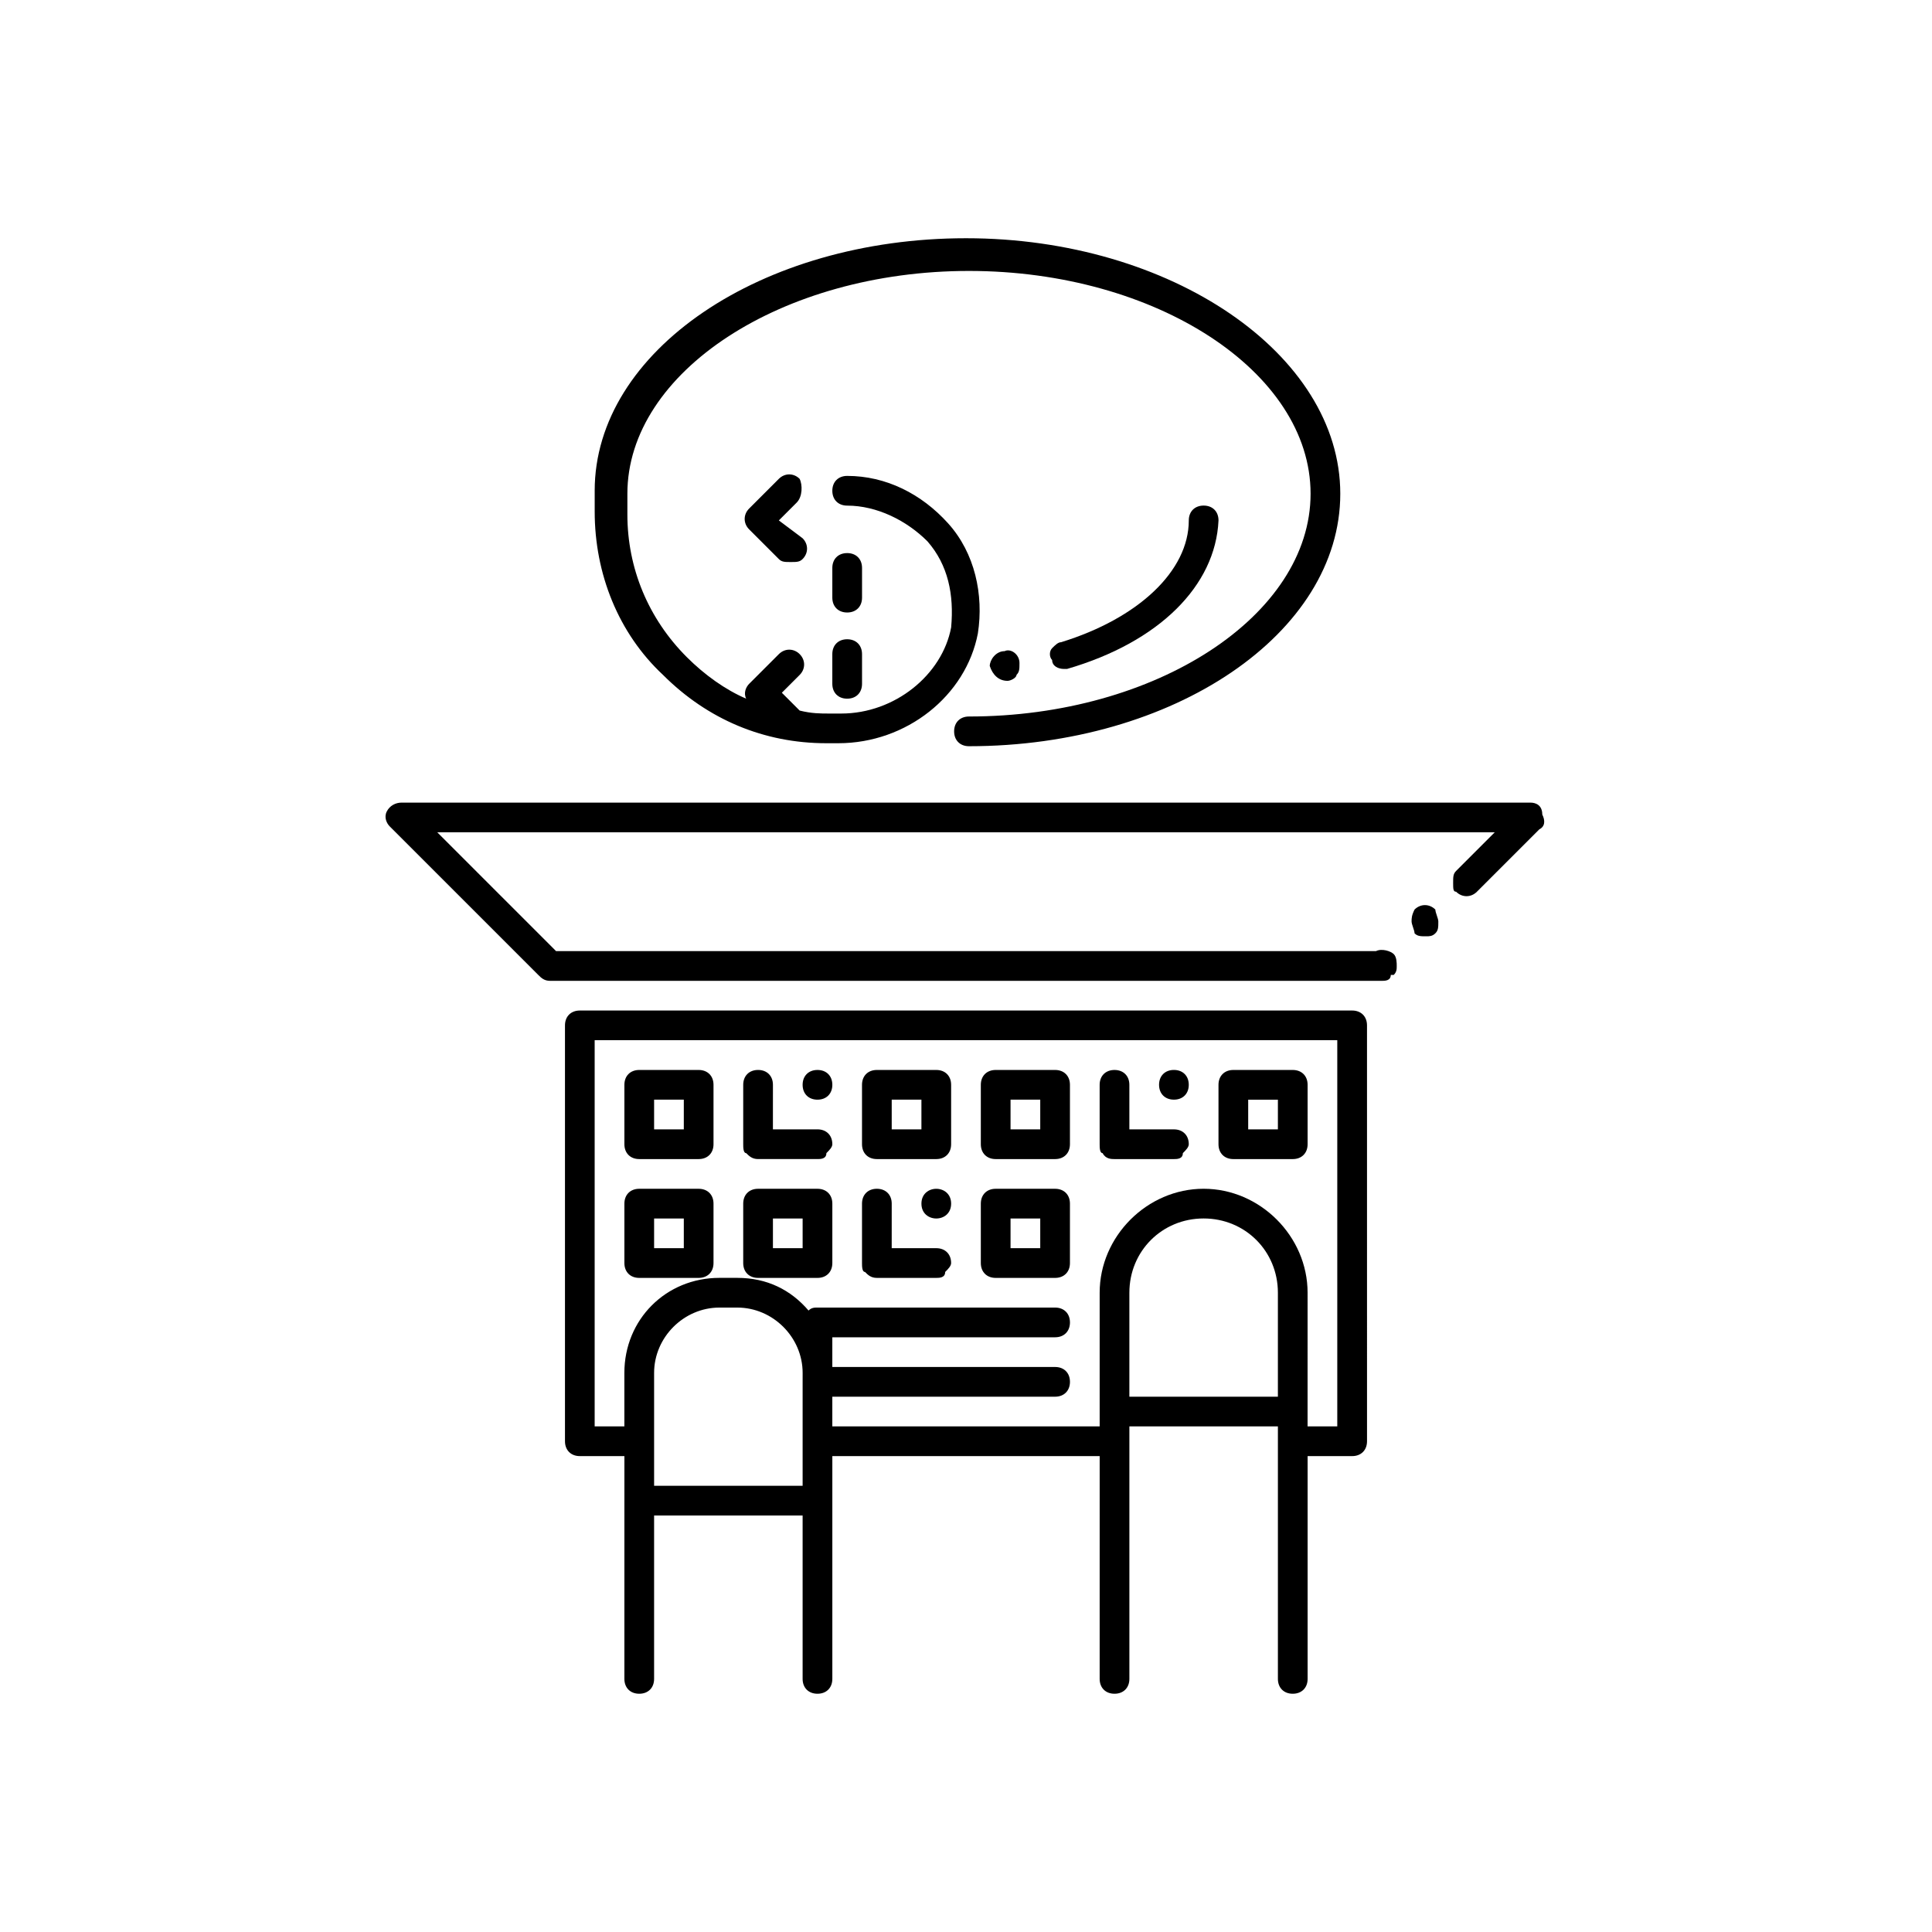
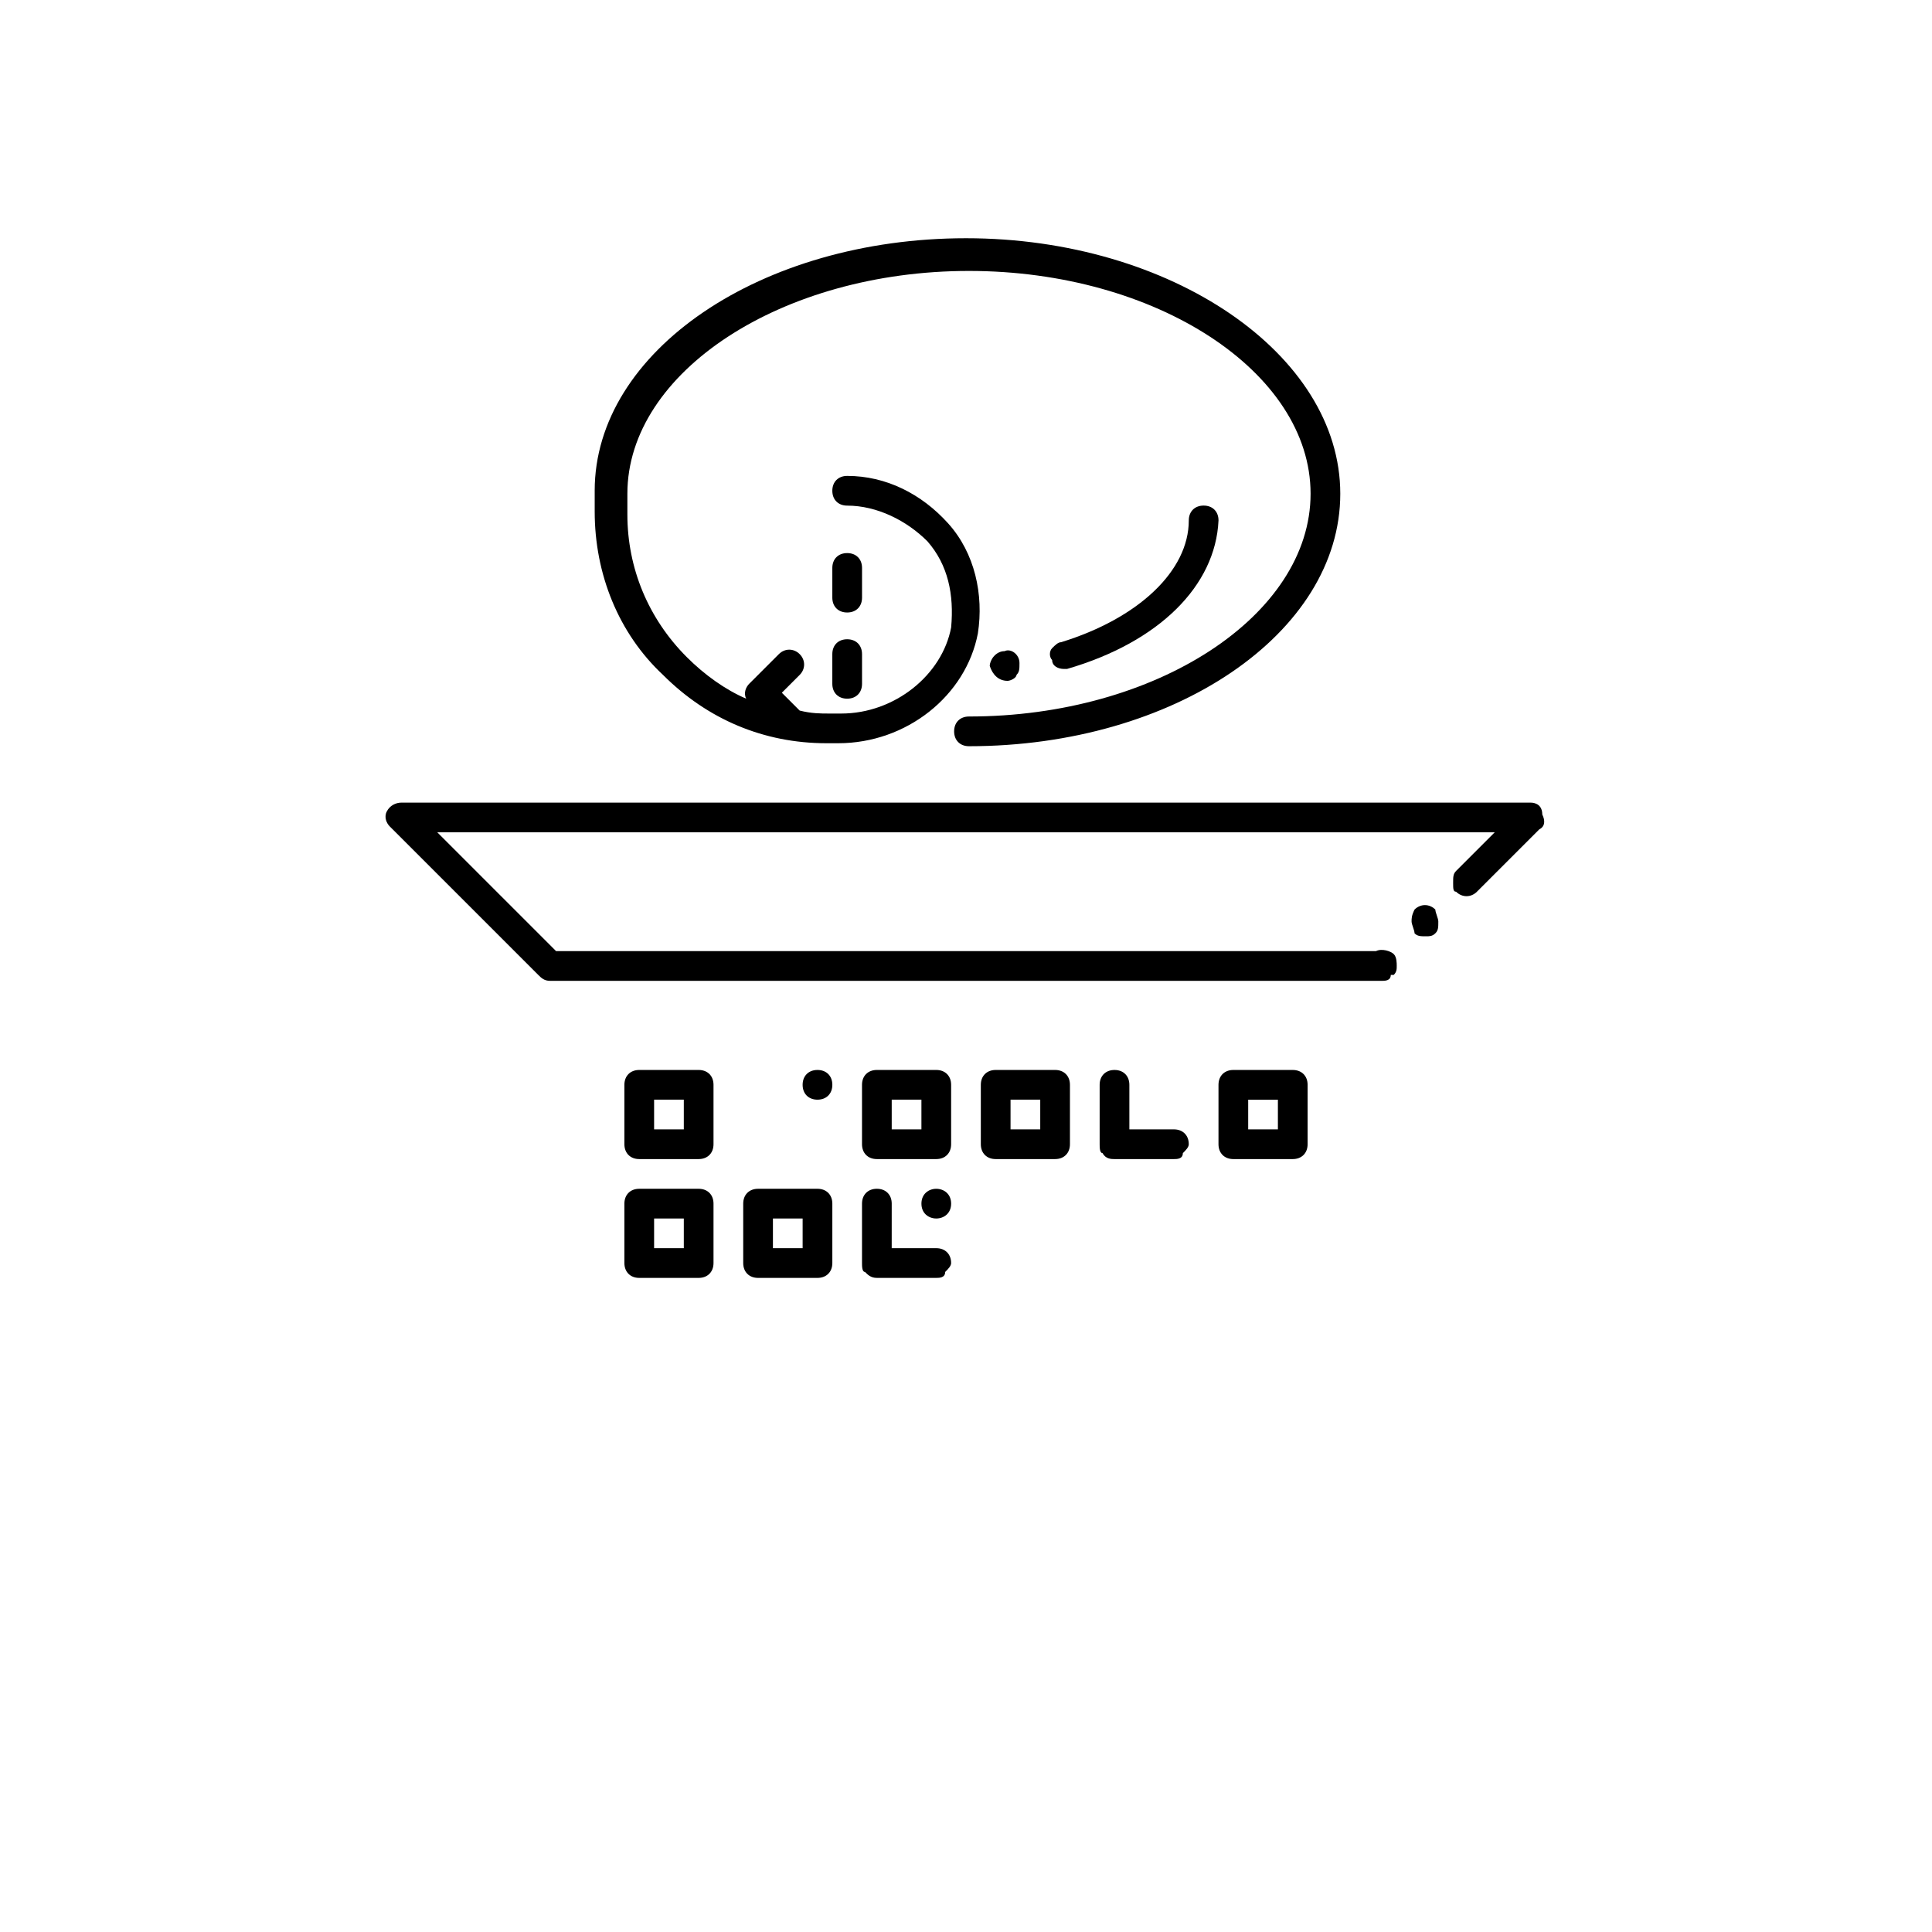
<svg xmlns="http://www.w3.org/2000/svg" fill="#000000" width="800px" height="800px" version="1.1" viewBox="144 144 512 512">
  <g>
    <path d="m524.38 391.34c0.789-0.789 0.789-1.574 0.789-3.148 0-0.789-0.789-2.363-0.789-3.148-1.574-1.574-3.938-1.574-5.512 0-0.785 1.574-0.785 2.359-0.785 3.148 0 0.789 0.789 2.363 0.789 3.148 0.789 0.789 1.574 0.789 3.148 0.789 0.785-0.004 1.574-0.004 2.359-0.789z" />
    <path d="m549.57 356.7h-299.14c-1.574 0-3.148 0.789-3.938 2.363-0.789 1.574 0 3.148 0.789 3.938l39.359 39.359c0.789 0.789 1.574 1.574 3.148 1.574h220.42c0.789 0 2.363 0 2.363-1.574h0.789c0.789-0.789 0.789-1.574 0.789-2.363s0-2.363-0.789-3.148c-0.789-0.789-3.148-1.574-4.723-0.789h-217.27l-31.488-31.488h280.24l-10.234 10.234c-0.789 0.789-0.789 1.574-0.789 3.148s0 2.363 0.789 2.363c1.574 1.574 3.938 1.574 5.512 0l16.531-16.531c1.574-0.789 1.574-2.363 0.789-3.938 0-2.363-1.574-3.148-3.148-3.148z" />
-     <path d="m439.36 592.86c2.363 0 3.938-1.574 3.938-3.938v-66.914h39.359v66.914c0 2.363 1.574 3.938 3.938 3.938s3.938-1.574 3.938-3.938v-59.039h11.805c2.363 0 3.938-1.574 3.938-3.938l-0.004-110.21c0-2.363-1.574-3.938-3.938-3.938h-204.67c-2.363 0-3.938 1.574-3.938 3.938v110.21c0 2.363 1.574 3.938 3.938 3.938h11.809l-0.004 59.039c0 2.363 1.574 3.938 3.938 3.938s3.938-1.574 3.938-3.938v-43.297h39.359v43.297c0 2.363 1.574 3.938 3.938 3.938s3.938-1.574 3.938-3.938v-59.039h70.848l-0.004 59.039c0 2.363 1.574 3.938 3.938 3.938zm3.934-78.719v-27.555c0-11.02 8.66-19.68 19.68-19.68 11.02 0 19.68 8.66 19.68 19.68v27.551zm-125.95 23.613v-29.914c0-9.445 7.871-17.32 17.32-17.32h4.723c9.445 0 17.32 7.871 17.32 17.32l-0.004 2.363v27.551zm47.23-15.742v-7.871h59.039c2.363 0 3.938-1.574 3.938-3.938s-1.574-3.938-3.938-3.938h-59.039v-7.871h59.039c2.363 0 3.938-1.574 3.938-3.938 0-2.363-1.574-3.938-3.938-3.938h-62.977c-0.789 0-1.574 0-2.363 0.789-4.723-5.512-11.02-8.66-18.895-8.66h-4.723c-14.168 0-25.191 11.02-25.191 25.191v14.168h-7.871v-102.34h196.8v102.34h-7.871l0.004-35.422c0-14.957-12.594-27.551-27.551-27.551-14.957 0-27.551 12.594-27.551 27.551v35.426z" />
    <path d="m329.15 427.55h-15.742c-2.363 0-3.938 1.574-3.938 3.938v15.742c0 2.363 1.574 3.938 3.938 3.938h15.742c2.363 0 3.938-1.574 3.938-3.938v-15.742c0-2.363-1.574-3.938-3.938-3.938zm-3.934 15.742h-7.871v-7.871h7.871z" />
-     <path d="m360.64 443.29h-11.809l0.004-11.805c0-2.363-1.574-3.938-3.938-3.938s-3.938 1.574-3.938 3.938v15.742c0 0.789 0 2.363 0.789 2.363 0.789 0.789 1.574 1.574 3.148 1.574h15.742c0.789 0 2.363 0 2.363-1.574 0.789-0.789 1.574-1.574 1.574-2.363 0-2.363-1.574-3.938-3.938-3.938z" />
    <path d="m360.64 427.55c-2.363 0-3.938 1.574-3.938 3.938s1.574 3.938 3.938 3.938 3.938-1.574 3.938-3.938-1.574-3.938-3.938-3.938z" />
    <path d="m392.12 427.55h-15.742c-2.363 0-3.938 1.574-3.938 3.938v15.742c0 2.363 1.574 3.938 3.938 3.938h15.742c2.363 0 3.938-1.574 3.938-3.938v-15.742c0-2.363-1.574-3.938-3.938-3.938zm-3.934 15.742h-7.871v-7.871h7.871z" />
    <path d="m423.61 427.55h-15.742c-2.363 0-3.938 1.574-3.938 3.938v15.742c0 2.363 1.574 3.938 3.938 3.938h15.742c2.363 0 3.938-1.574 3.938-3.938v-15.742c0-2.363-1.574-3.938-3.938-3.938zm-3.934 15.742h-7.871v-7.871h7.871z" />
    <path d="m439.36 451.17h15.742c0.789 0 2.363 0 2.363-1.574 0.789-0.789 1.574-1.574 1.574-2.363 0-2.363-1.574-3.938-3.938-3.938h-11.809v-11.805c0-2.363-1.574-3.938-3.938-3.938s-3.938 1.574-3.938 3.938v15.742c0 0.789 0 2.363 0.789 2.363 0.789 1.574 2.363 1.574 3.152 1.574z" />
-     <path d="m455.1 435.42c2.363 0 3.938-1.574 3.938-3.938s-1.574-3.938-3.938-3.938c-2.363 0-3.938 1.574-3.938 3.938 0.004 2.363 1.578 3.938 3.938 3.938z" />
    <path d="m470.85 451.17h15.742c2.363 0 3.938-1.574 3.938-3.938v-15.742c0-2.363-1.574-3.938-3.938-3.938h-15.742c-2.363 0-3.938 1.574-3.938 3.938v15.742c0 2.363 1.574 3.938 3.938 3.938zm3.934-15.746h7.871v7.871h-7.871z" />
    <path d="m329.15 459.04h-15.742c-2.363 0-3.938 1.574-3.938 3.938v15.742c0 2.363 1.574 3.938 3.938 3.938h15.742c2.363 0 3.938-1.574 3.938-3.938v-15.742c0-2.363-1.574-3.938-3.938-3.938zm-3.934 15.742h-7.871v-7.871h7.871z" />
    <path d="m360.64 459.04h-15.742c-2.363 0-3.938 1.574-3.938 3.938v15.742c0 2.363 1.574 3.938 3.938 3.938h15.742c2.363 0 3.938-1.574 3.938-3.938v-15.742c0-2.363-1.574-3.938-3.938-3.938zm-3.934 15.742h-7.871v-7.871h7.871z" />
    <path d="m396.06 462.98c0 5.246-7.871 5.246-7.871 0 0-5.25 7.871-5.25 7.871 0" />
    <path d="m392.12 474.78h-11.809l0.004-11.805c0-2.363-1.574-3.938-3.938-3.938-2.363 0-3.938 1.574-3.938 3.938v15.742c0 0.789 0 2.363 0.789 2.363 0.789 0.789 1.574 1.574 3.148 1.574h15.742c0.789 0 2.363 0 2.363-1.574 0.789-0.789 1.574-1.574 1.574-2.363 0-2.363-1.574-3.938-3.938-3.938z" />
-     <path d="m423.61 459.04h-15.742c-2.363 0-3.938 1.574-3.938 3.938v15.742c0 2.363 1.574 3.938 3.938 3.938h15.742c2.363 0 3.938-1.574 3.938-3.938v-15.742c0-2.363-1.574-3.938-3.938-3.938zm-3.934 15.742h-7.871v-7.871h7.871z" />
    <path d="m411.02 324.43c0.789 0 2.363-0.789 2.363-1.574 0.789-0.789 0.789-1.574 0.789-3.148 0-2.363-2.363-3.938-3.938-3.148-2.363 0-3.938 2.363-3.938 3.938 0.785 2.359 2.359 3.934 4.723 3.934z" />
    <path d="m425.98 321.28h0.789c24.402-7.086 39.359-22.043 40.148-39.359 0-2.363-1.574-3.938-3.938-3.938-2.363 0-3.938 1.574-3.938 3.938 0 13.383-13.383 25.977-33.852 32.273-0.789 0-1.574 0.789-2.363 1.574-0.789 0.789-0.789 2.363 0 3.148 0.004 1.578 1.578 2.363 3.152 2.363z" />
    <path d="m301.6 274.05v5.512c0 16.531 6.297 32.273 18.105 43.297 11.809 11.809 26.766 18.105 43.297 18.105h3.148c18.105 0 33.852-12.594 37-29.125 1.574-10.234-0.789-21.254-7.871-29.125-7.086-7.871-16.531-12.594-26.766-12.594-2.363 0-3.938 1.574-3.938 3.938 0 2.363 1.574 3.938 3.938 3.938 7.871 0 15.742 3.938 21.254 9.445 5.512 6.297 7.086 14.168 6.297 22.828-2.363 12.594-14.957 22.828-29.125 22.828h-3.148c-2.363 0-4.723 0-7.871-0.789l-4.723-4.723 4.723-4.723c1.574-1.574 1.574-3.938 0-5.512-1.574-1.574-3.938-1.574-5.512 0l-7.871 7.871c-0.789 0.789-1.574 2.363-0.789 3.938-5.512-2.363-11.02-6.297-15.742-11.02-10.234-10.234-15.742-23.617-15.742-37.785v-5.512c0-32.273 40.934-59.039 90.527-59.039s90.527 26.766 90.527 59.039c0 32.273-40.934 59.039-90.527 59.039-2.363 0-3.938 1.574-3.938 3.938 0 2.363 1.574 3.938 3.938 3.938 54.316 0 98.398-29.914 98.398-66.914 0-37.004-44.871-67.707-99.188-67.707-54.32 0-98.402 29.914-98.402 66.914z" />
-     <path d="m355.91 270.9c-1.574-1.574-3.938-1.574-5.512 0l-7.871 7.871c-1.574 1.574-1.574 3.938 0 5.512l7.871 7.871c0.789 0.789 1.574 0.789 3.148 0.789s2.363 0 3.148-0.789c1.574-1.574 1.574-3.938 0-5.512l-6.293-4.723 4.723-4.723c1.574-1.574 1.574-4.723 0.785-6.297z" />
    <path d="m372.45 294.51c0-2.363-1.574-3.938-3.938-3.938-2.363 0-3.938 1.574-3.938 3.938v7.871c0 2.363 1.574 3.938 3.938 3.938 2.363 0 3.938-1.574 3.938-3.938z" />
    <path d="m368.51 313.41c-2.363 0-3.938 1.574-3.938 3.938v7.871c0 2.363 1.574 3.938 3.938 3.938s3.938-1.574 3.938-3.938v-7.871c-0.004-2.363-1.578-3.938-3.938-3.938z" />
  </g>
</svg>